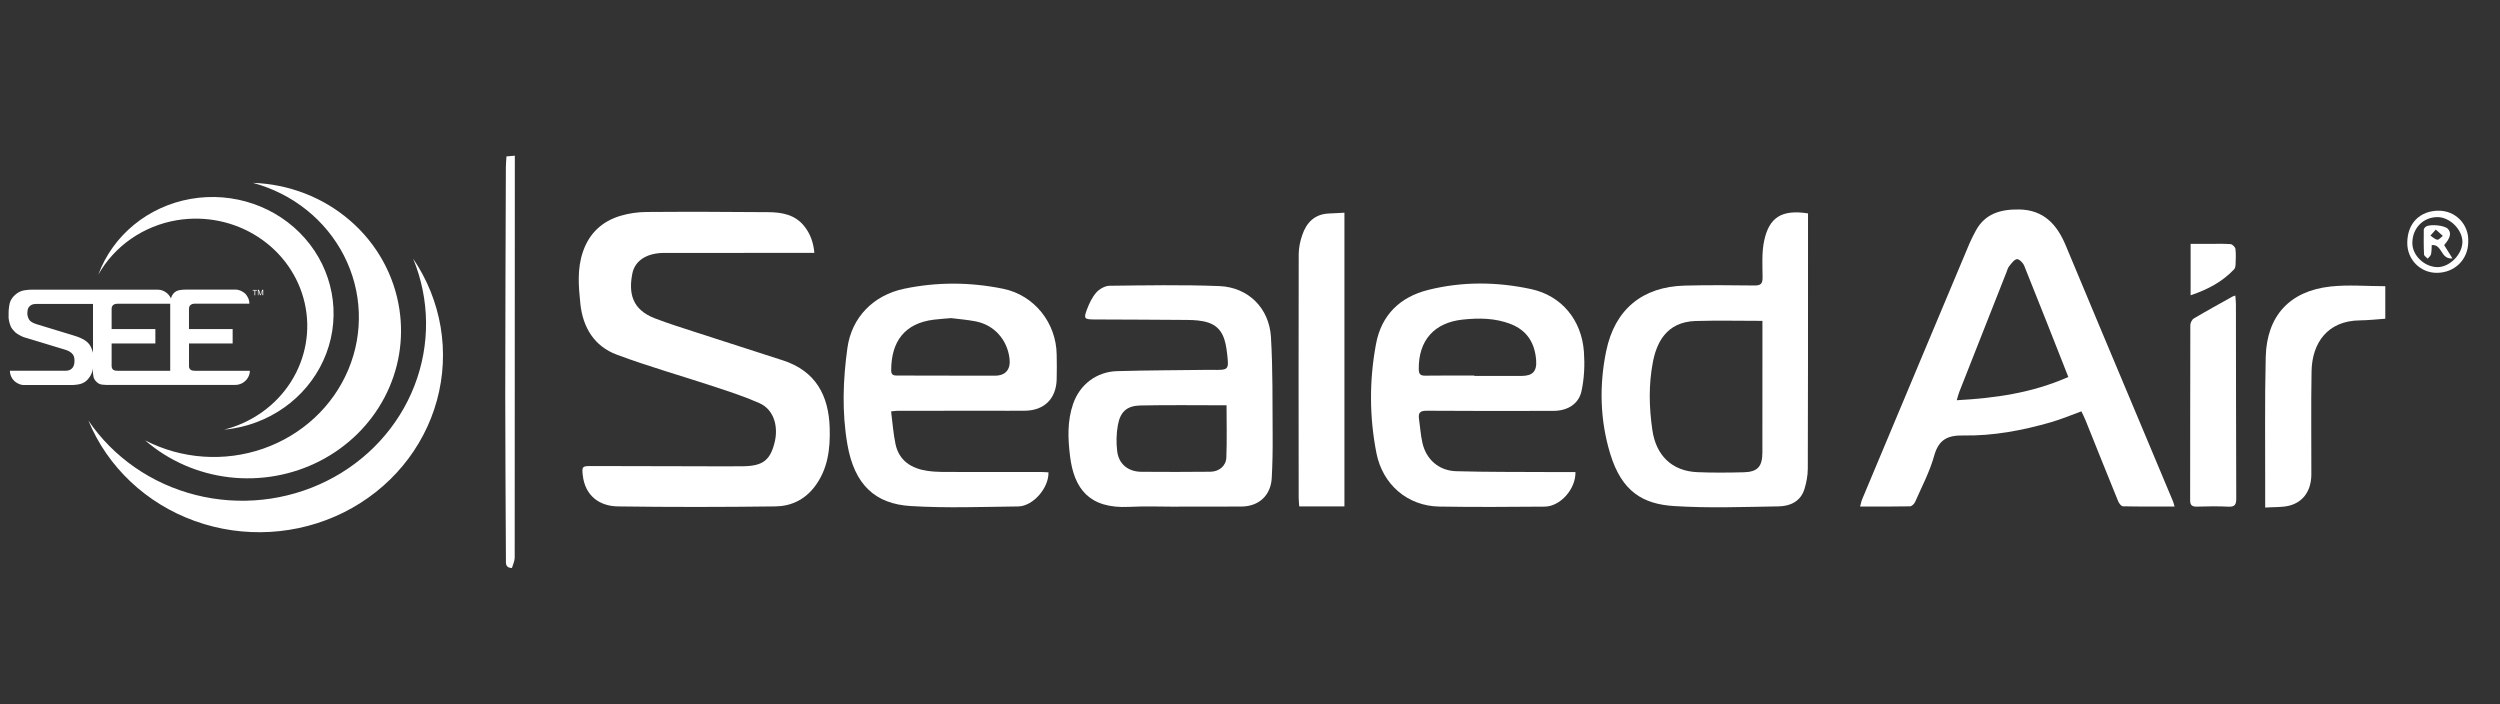
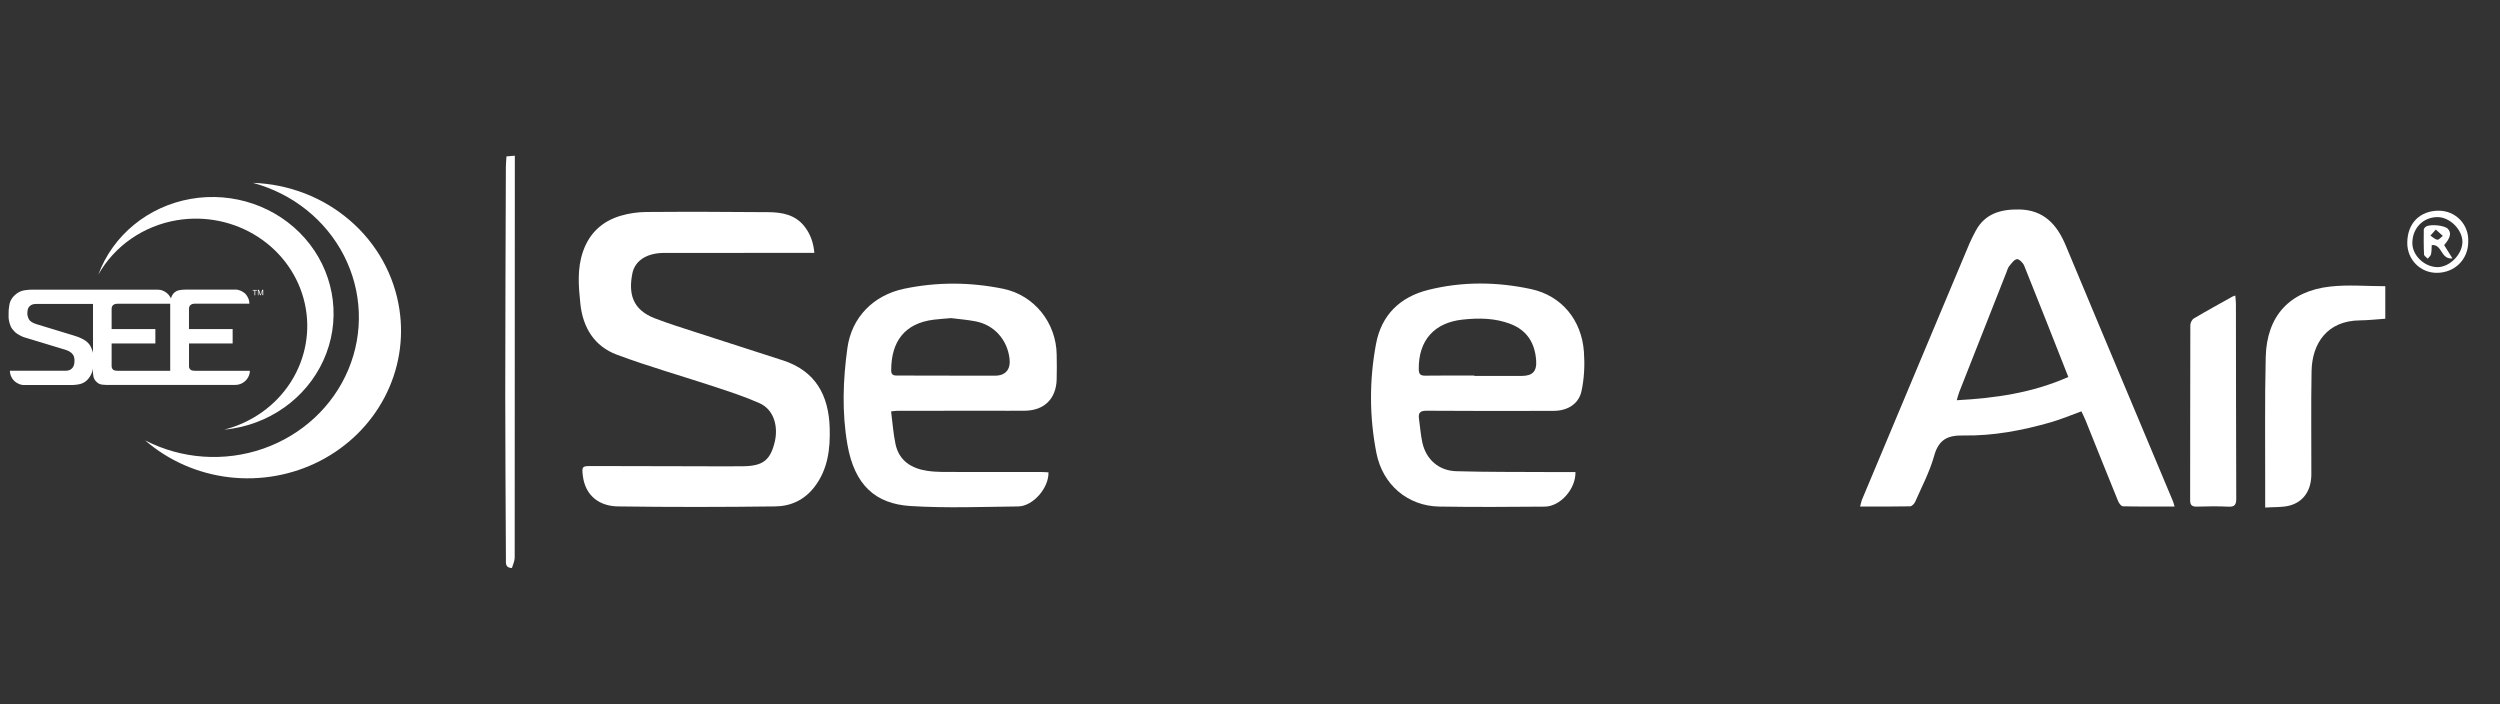
<svg xmlns="http://www.w3.org/2000/svg" width="174" height="49" viewBox="0 0 174 49" fill="none">
  <rect x="0" y="0" width="174" height="49" fill="#333333" stroke="none" />
  <g clip-path="url(#clip0_7884_9339)">
    <g clip-path="url(#clip1_7884_9339)">
      <path d="M35.533 39.527C35.162 39.465 35.213 39.178 35.212 38.921C35.195 35.087 35.164 31.252 35.165 27.419C35.166 22.163 35.191 16.907 35.208 11.653C35.208 11.409 35.234 11.164 35.251 10.885C35.438 10.869 35.596 10.856 35.832 10.836C35.832 11.045 35.832 11.22 35.832 11.394C35.832 20.534 35.832 29.672 35.823 38.812C35.823 39.051 35.7 39.289 35.633 39.527H35.534H35.533Z" fill="white" />
      <path d="M56.676 17.601C56.403 17.601 56.176 17.601 55.948 17.601C52.707 17.601 49.465 17.598 46.223 17.603C45.038 17.605 44.189 18.121 44.009 19.048C43.748 20.397 43.981 21.542 45.575 22.155C46.541 22.526 47.531 22.834 48.516 23.154C50.503 23.801 52.493 24.438 54.482 25.079C56.773 25.818 57.683 27.53 57.747 29.794C57.789 31.244 57.626 32.655 56.697 33.875C56.001 34.79 55.046 35.233 53.964 35.246C50.31 35.293 46.654 35.299 43 35.246C41.739 35.227 40.719 34.522 40.56 33.069C40.494 32.47 40.524 32.435 41.158 32.436C43.722 32.441 46.285 32.448 48.848 32.453C49.824 32.455 50.8 32.468 51.776 32.45C53.105 32.425 53.628 32.018 53.928 30.73C54.149 29.786 53.944 28.545 52.855 28.058C51.869 27.619 50.835 27.282 49.808 26.941C47.517 26.183 45.188 25.527 42.93 24.684C41.369 24.102 40.566 22.801 40.393 21.14C40.266 19.923 40.163 18.706 40.575 17.512C41.017 16.227 41.911 15.402 43.188 15.02C43.766 14.848 44.392 14.758 44.996 14.754C47.823 14.733 50.651 14.743 53.48 14.767C54.421 14.775 55.331 14.933 55.975 15.739C56.397 16.268 56.613 16.871 56.68 17.6L56.676 17.601Z" fill="white" />
      <path d="M151.352 35.254C150.12 35.254 148.935 35.264 147.75 35.238C147.636 35.235 147.48 35.025 147.421 34.879C146.658 33.008 145.91 31.13 145.155 29.255C145.069 29.044 144.964 28.84 144.866 28.629C144.151 28.888 143.474 29.177 142.771 29.38C140.77 29.959 138.726 30.346 136.641 30.309C135.536 30.289 134.925 30.607 134.614 31.734C134.309 32.835 133.758 33.868 133.298 34.923C133.238 35.059 133.067 35.238 132.944 35.24C131.807 35.265 130.669 35.255 129.464 35.255C129.52 35.054 129.545 34.894 129.606 34.75C131.131 31.107 132.659 27.466 134.187 23.824C135.147 21.535 136.105 19.243 137.071 16.956C137.199 16.653 137.354 16.36 137.508 16.069C138.156 14.856 139.261 14.562 140.522 14.579C142.237 14.602 143.166 15.618 143.777 17.089C145.444 21.097 147.132 25.097 148.811 29.102C149.618 31.027 150.428 32.952 151.234 34.878C151.277 34.979 151.3 35.089 151.35 35.256L151.352 35.254ZM143.956 26.238C142.923 23.62 141.916 21.049 140.883 18.49C140.803 18.29 140.523 18.015 140.377 18.037C140.176 18.069 139.997 18.338 139.838 18.529C139.747 18.639 139.71 18.794 139.656 18.932C138.557 21.716 137.46 24.499 136.364 27.283C136.302 27.443 136.263 27.613 136.189 27.856C138.884 27.711 141.443 27.347 143.955 26.238H143.956Z" fill="white" />
-       <path d="M125.838 14.853C125.838 15.888 125.838 16.895 125.838 17.902C125.836 22.811 125.841 27.72 125.823 32.629C125.821 33.097 125.729 33.581 125.592 34.03C125.328 34.892 124.609 35.23 123.798 35.243C121.369 35.282 118.932 35.377 116.512 35.221C114.375 35.083 112.884 34.245 112.073 31.589C111.36 29.252 111.299 26.82 111.791 24.435C112.392 21.523 114.318 19.955 117.254 19.878C118.873 19.835 120.494 19.85 122.113 19.87C122.548 19.875 122.68 19.745 122.676 19.307C122.669 18.452 122.61 17.57 122.788 16.746C123.133 15.143 123.994 14.563 125.837 14.853H125.838ZM122.665 22.332C121.056 22.332 119.538 22.296 118.022 22.341C115.934 22.402 115.285 23.924 115.037 25.22C114.738 26.79 114.774 28.364 115.007 29.947C115.262 31.692 116.36 32.786 118.125 32.862C119.198 32.909 120.274 32.897 121.348 32.871C122.332 32.847 122.66 32.479 122.662 31.485C122.665 29.303 122.664 27.119 122.665 24.937C122.665 24.064 122.665 23.191 122.665 22.332Z" fill="white" />
-       <path d="M82.006 35.267C80.865 35.267 79.722 35.219 78.584 35.278C75.793 35.419 74.757 33.992 74.478 31.774C74.323 30.542 74.275 29.306 74.69 28.106C75.152 26.768 76.318 25.871 77.746 25.831C79.876 25.772 82.008 25.767 84.138 25.741C84.221 25.74 84.304 25.743 84.387 25.744C85.526 25.756 85.538 25.755 85.405 24.598C85.3 23.69 85.106 22.79 84.103 22.455C83.644 22.302 83.13 22.274 82.64 22.268C80.475 22.242 78.309 22.251 76.144 22.234C75.471 22.23 75.416 22.167 75.645 21.556C75.803 21.131 76.009 20.694 76.302 20.359C76.517 20.114 76.909 19.892 77.225 19.889C79.769 19.859 82.317 19.813 84.859 19.911C86.87 19.989 88.337 21.434 88.458 23.459C88.594 25.732 88.559 28.015 88.576 30.295C88.584 31.286 88.567 32.278 88.514 33.268C88.449 34.471 87.628 35.242 86.419 35.254C84.948 35.269 83.477 35.257 82.005 35.257C82.005 35.261 82.005 35.265 82.005 35.267H82.006ZM85.368 28.208C83.317 28.208 81.352 28.18 79.389 28.22C78.433 28.239 77.972 28.649 77.802 29.599C77.697 30.191 77.682 30.821 77.758 31.417C77.871 32.307 78.522 32.828 79.438 32.837C81.039 32.853 82.642 32.846 84.244 32.833C84.834 32.828 85.328 32.44 85.353 31.852C85.403 30.654 85.368 29.453 85.368 28.208Z" fill="white" />
      <path d="M109.652 32.854C109.68 34.04 108.592 35.252 107.513 35.261C105.067 35.281 102.619 35.298 100.173 35.257C97.98 35.219 96.229 33.742 95.796 31.518C95.305 29.002 95.299 26.46 95.771 23.937C96.149 21.915 97.446 20.671 99.397 20.18C101.771 19.583 104.183 19.608 106.569 20.122C108.673 20.577 110.083 22.258 110.242 24.492C110.306 25.398 110.265 26.344 110.071 27.227C109.873 28.128 109.088 28.594 108.13 28.596C105.188 28.605 102.245 28.609 99.303 28.587C98.847 28.583 98.701 28.723 98.761 29.148C98.84 29.703 98.877 30.267 98.998 30.812C99.255 31.971 100.135 32.761 101.35 32.796C103.546 32.86 105.745 32.841 107.944 32.855C108.502 32.859 109.062 32.855 109.653 32.855L109.652 32.854ZM102.613 26.141C102.613 26.149 102.613 26.156 102.613 26.164C103.703 26.164 104.793 26.161 105.882 26.165C106.663 26.168 106.974 25.855 106.916 25.073C106.828 23.891 106.295 23.004 105.157 22.558C104.068 22.131 102.938 22.122 101.795 22.244C99.819 22.456 98.724 23.697 98.746 25.687C98.75 26.025 98.843 26.152 99.197 26.146C100.336 26.128 101.475 26.139 102.614 26.139L102.613 26.141Z" fill="white" />
      <path d="M62.02 28.634C62.122 29.41 62.171 30.166 62.325 30.9C62.573 32.08 63.45 32.613 64.553 32.773C65.236 32.872 65.938 32.846 66.632 32.849C68.567 32.857 70.501 32.849 72.437 32.85C72.616 32.85 72.796 32.867 72.974 32.876C73.006 33.954 71.904 35.235 70.863 35.248C68.366 35.278 65.861 35.374 63.373 35.22C60.941 35.07 59.47 33.77 58.978 30.929C58.592 28.699 58.67 26.446 58.98 24.215C59.275 22.09 60.783 20.547 62.928 20.097C65.22 19.617 67.526 19.631 69.818 20.098C71.982 20.54 73.518 22.465 73.545 24.688C73.552 25.267 73.563 25.845 73.544 26.423C73.501 27.756 72.68 28.564 71.349 28.586C70.522 28.599 69.696 28.584 68.868 28.585C66.718 28.587 64.569 28.59 62.419 28.594C62.309 28.594 62.198 28.615 62.02 28.634ZM66.188 22.141C65.723 22.182 65.361 22.204 65.001 22.248C62.938 22.499 62.03 23.795 62.027 25.767C62.027 26.047 62.131 26.138 62.407 26.137C64.689 26.136 66.969 26.153 69.251 26.148C69.996 26.146 70.352 25.704 70.264 24.963C70.109 23.642 69.195 22.616 67.906 22.367C67.309 22.252 66.698 22.206 66.188 22.14V22.141Z" fill="white" />
-       <path d="M93.572 35.246H90.427C90.413 35.037 90.389 34.83 90.388 34.624C90.383 28.984 90.376 23.344 90.39 17.704C90.391 17.252 90.49 16.782 90.638 16.352C90.932 15.495 91.493 14.909 92.468 14.861C92.814 14.844 93.159 14.825 93.572 14.805V35.245V35.246Z" fill="white" />
      <path d="M166.016 19.921V22.183C165.418 22.224 164.833 22.292 164.247 22.298C161.97 22.32 160.92 23.904 160.885 25.829C160.84 28.225 160.878 30.622 160.87 33.017C160.867 34.116 160.335 34.928 159.355 35.188C158.844 35.324 158.286 35.281 157.657 35.325C157.657 34.826 157.657 34.418 157.657 34.01C157.665 30.953 157.62 27.895 157.695 24.84C157.766 21.988 159.363 20.253 162.196 19.942C163.442 19.805 164.717 19.92 166.016 19.92V19.921Z" fill="white" />
      <path d="M155.576 20.57C155.593 20.787 155.619 20.976 155.62 21.165C155.627 25.675 155.627 30.186 155.643 34.695C155.645 35.11 155.55 35.288 155.094 35.264C154.368 35.226 153.64 35.241 152.913 35.26C152.584 35.269 152.433 35.18 152.434 34.822C152.441 30.757 152.434 26.691 152.447 22.627C152.447 22.469 152.562 22.241 152.693 22.164C153.58 21.637 154.486 21.142 155.386 20.638C155.426 20.616 155.473 20.607 155.576 20.57Z" fill="white" />
-       <path d="M152.467 20.551V16.975C152.893 16.975 153.33 16.975 153.765 16.975C154.26 16.975 154.756 16.953 155.248 16.991C155.374 17.001 155.57 17.196 155.586 17.324C155.632 17.68 155.608 18.047 155.596 18.409C155.592 18.52 155.571 18.66 155.503 18.733C154.689 19.601 153.681 20.144 152.468 20.551H152.467Z" fill="white" />
      <path d="M171.79 16.832C171.785 18.068 170.835 18.997 169.582 18.989C168.449 18.982 167.53 18.063 167.546 16.881C167.565 15.473 168.474 14.698 169.659 14.665C170.941 14.629 171.854 15.667 171.789 16.832H171.79ZM169.647 18.592C170.475 18.6 171.355 17.732 171.384 16.877C171.414 16.019 170.53 15.114 169.658 15.111C168.651 15.108 167.901 15.878 167.899 16.916C167.897 17.778 168.737 18.583 169.647 18.592Z" fill="white" />
      <path d="M170.112 17.056C170.303 17.363 170.477 17.641 170.69 17.984C169.855 18.07 169.998 16.992 169.249 17.055C169.236 17.258 169.246 17.482 169.199 17.695C169.173 17.809 169.048 17.9 168.968 18.001C168.878 17.905 168.717 17.813 168.713 17.713C168.684 17.138 168.689 16.561 168.695 15.986C168.695 15.918 168.763 15.836 168.822 15.788C169.083 15.576 170.131 15.673 170.37 15.924C170.633 16.2 170.556 16.556 170.113 17.056H170.112ZM169.529 15.978C169.364 16.165 169.26 16.281 169.156 16.398C169.317 16.5 169.47 16.661 169.64 16.683C169.754 16.697 169.892 16.513 170.02 16.418C169.881 16.293 169.741 16.166 169.529 15.977V15.978Z" fill="white" />
      <path d="M26.768 27.65C25.78 29.537 24.209 31.083 22.275 32.079C20.339 33.075 18.131 33.471 15.952 33.217C13.774 32.96 11.731 32.064 10.1 30.648C12.63 31.957 15.618 32.167 18.317 31.227C21.017 30.285 23.174 28.284 24.246 25.72C25.32 23.155 25.209 20.274 23.941 17.794C22.673 15.314 20.368 13.472 17.603 12.727C18.844 12.768 20.069 13.019 21.223 13.466C22.376 13.913 23.438 14.552 24.363 15.351C25.289 16.15 26.062 17.099 26.646 18.153C27.233 19.209 27.623 20.355 27.8 21.54C28.118 23.631 27.757 25.765 26.768 27.65Z" fill="white" />
      <path d="M10.643 15.798C10.107 16.015 9.598 16.29 9.126 16.618C8.652 16.945 8.221 17.323 7.837 17.744C7.452 18.164 7.118 18.626 6.841 19.119C7.848 16.378 10.299 14.367 13.27 13.843C16.239 13.321 19.272 14.366 21.222 16.584C23.172 18.802 23.742 21.855 22.715 24.588C21.688 27.319 19.222 29.315 16.249 29.819C16.035 29.856 15.822 29.882 15.608 29.901C17.54 29.41 19.201 28.222 20.245 26.582C21.288 24.94 21.634 22.975 21.208 21.095C20.783 19.216 19.622 17.567 17.963 16.492C16.307 15.416 14.284 14.998 12.313 15.326C11.74 15.421 11.181 15.581 10.643 15.798Z" fill="white" />
      <path d="M17.712 20.552V20.223H17.586V20.18H17.894V20.223H17.764V20.552H17.712Z" fill="white" />
      <path d="M17.948 20.546V20.172H18.025L18.116 20.438C18.116 20.462 18.132 20.481 18.136 20.494C18.137 20.489 18.139 20.484 18.142 20.479C18.143 20.474 18.144 20.469 18.146 20.464C18.148 20.459 18.15 20.454 18.151 20.449C18.153 20.444 18.155 20.439 18.157 20.434L18.25 20.172H18.32V20.546H18.262V20.234L18.149 20.546H18.103L17.99 20.228V20.546H17.948Z" fill="white" />
      <path fill-rule="evenodd" clip-rule="evenodd" d="M17.387 25.911C17.379 25.973 17.365 26.034 17.344 26.094C17.325 26.154 17.299 26.211 17.268 26.266C17.237 26.321 17.201 26.373 17.16 26.422C17.118 26.47 17.073 26.515 17.024 26.556C17.003 26.573 16.982 26.588 16.961 26.603C16.941 26.617 16.919 26.631 16.897 26.644C16.875 26.657 16.853 26.669 16.829 26.68C16.806 26.692 16.783 26.704 16.759 26.714C16.744 26.72 16.728 26.726 16.711 26.73C16.695 26.737 16.679 26.742 16.662 26.745C16.647 26.75 16.631 26.755 16.614 26.759C16.597 26.764 16.581 26.767 16.565 26.77C16.547 26.773 16.53 26.777 16.513 26.779C16.495 26.782 16.477 26.784 16.46 26.785C16.442 26.787 16.425 26.788 16.408 26.788C16.39 26.79 16.372 26.79 16.356 26.79H7.505C7.47 26.79 7.435 26.79 7.4 26.79C7.365 26.789 7.33 26.787 7.295 26.785C7.26 26.784 7.225 26.781 7.19 26.777C7.155 26.775 7.12 26.771 7.085 26.766C7.055 26.762 7.026 26.756 6.996 26.747C6.967 26.739 6.94 26.728 6.912 26.715C6.884 26.703 6.857 26.689 6.833 26.672C6.808 26.655 6.784 26.636 6.761 26.616L6.724 26.581C6.716 26.575 6.709 26.568 6.703 26.562C6.695 26.555 6.688 26.548 6.681 26.541C6.675 26.534 6.668 26.526 6.662 26.519C6.655 26.513 6.649 26.505 6.642 26.497C6.636 26.49 6.63 26.483 6.625 26.476C6.62 26.468 6.615 26.461 6.609 26.453C6.604 26.446 6.599 26.439 6.594 26.431C6.589 26.422 6.584 26.414 6.58 26.407C6.571 26.39 6.563 26.374 6.555 26.358C6.547 26.342 6.54 26.326 6.534 26.309C6.527 26.293 6.521 26.276 6.516 26.259C6.512 26.241 6.508 26.224 6.505 26.206C6.498 26.173 6.493 26.139 6.489 26.105C6.484 26.072 6.479 26.038 6.475 26.004C6.473 25.971 6.471 25.937 6.47 25.903C6.467 25.868 6.466 25.834 6.466 25.8V25.648C6.454 25.673 6.454 25.695 6.454 25.72C6.451 25.733 6.449 25.748 6.446 25.763C6.442 25.776 6.439 25.79 6.437 25.804C6.433 25.819 6.429 25.833 6.425 25.847C6.421 25.861 6.417 25.874 6.411 25.888C6.407 25.901 6.403 25.914 6.398 25.927C6.394 25.94 6.389 25.952 6.384 25.965C6.379 25.979 6.373 25.992 6.367 26.004C6.362 26.017 6.356 26.029 6.351 26.042C6.339 26.067 6.327 26.091 6.314 26.115C6.3 26.14 6.286 26.164 6.272 26.188C6.257 26.211 6.242 26.234 6.225 26.257C6.209 26.279 6.193 26.302 6.176 26.324C6.141 26.372 6.103 26.416 6.062 26.457C6.019 26.5 5.973 26.538 5.924 26.571C5.876 26.605 5.825 26.634 5.771 26.659C5.716 26.686 5.66 26.707 5.602 26.723C5.555 26.734 5.508 26.744 5.46 26.753C5.412 26.762 5.364 26.769 5.316 26.775C5.268 26.782 5.22 26.787 5.17 26.79C5.123 26.794 5.074 26.797 5.025 26.798H1.728C1.719 26.798 1.709 26.798 1.7 26.798C1.691 26.798 1.682 26.798 1.673 26.798C1.664 26.798 1.656 26.798 1.648 26.798C1.639 26.798 1.63 26.798 1.621 26.798C1.604 26.795 1.586 26.793 1.568 26.79C1.552 26.788 1.535 26.785 1.518 26.783C1.501 26.779 1.484 26.775 1.467 26.772C1.451 26.768 1.434 26.764 1.417 26.759C1.384 26.747 1.353 26.736 1.324 26.725C1.23 26.687 1.143 26.635 1.063 26.573C0.986 26.512 0.918 26.439 0.862 26.356C0.805 26.276 0.762 26.186 0.733 26.092C0.704 25.999 0.689 25.901 0.689 25.804H4.536C4.56 25.805 4.585 25.805 4.611 25.802C4.636 25.801 4.66 25.798 4.685 25.794C4.71 25.791 4.734 25.786 4.759 25.779C4.782 25.773 4.805 25.766 4.829 25.759C4.835 25.756 4.842 25.754 4.848 25.752C4.855 25.748 4.86 25.745 4.866 25.742C4.872 25.74 4.878 25.736 4.883 25.733C4.89 25.73 4.895 25.727 4.901 25.723C4.921 25.711 4.941 25.698 4.959 25.684C4.977 25.669 4.994 25.654 5.009 25.637C5.026 25.621 5.042 25.604 5.056 25.585C5.069 25.566 5.081 25.547 5.093 25.529C5.102 25.512 5.11 25.496 5.116 25.48C5.124 25.464 5.131 25.448 5.137 25.431C5.143 25.415 5.148 25.398 5.153 25.381C5.157 25.363 5.16 25.346 5.163 25.328C5.172 25.315 5.161 25.325 5.172 25.289C5.182 25.253 5.182 25.199 5.182 25.19C5.182 25.179 5.182 25.19 5.182 25.16C5.182 25.132 5.182 25.104 5.182 25.079C5.182 25.063 5.182 25.047 5.182 25.031C5.181 25.015 5.18 24.998 5.178 24.982C5.177 24.966 5.175 24.95 5.172 24.933C5.17 24.917 5.167 24.901 5.163 24.885C5.16 24.866 5.156 24.848 5.149 24.831C5.144 24.813 5.137 24.796 5.13 24.778C5.123 24.761 5.115 24.744 5.104 24.727C5.095 24.711 5.085 24.696 5.073 24.681C5.068 24.672 5.062 24.663 5.056 24.654C5.049 24.646 5.042 24.638 5.035 24.63C5.028 24.621 5.021 24.613 5.013 24.606C5.005 24.598 4.998 24.591 4.99 24.583C4.986 24.58 4.981 24.575 4.976 24.57C4.972 24.567 4.968 24.563 4.963 24.559C4.959 24.555 4.954 24.552 4.949 24.548C4.944 24.544 4.939 24.54 4.934 24.537L4.873 24.492C4.867 24.487 4.861 24.482 4.856 24.479C4.849 24.475 4.843 24.471 4.836 24.467C4.831 24.464 4.825 24.46 4.819 24.458C4.813 24.454 4.806 24.451 4.8 24.447C4.776 24.436 4.753 24.424 4.73 24.413C4.706 24.402 4.682 24.392 4.658 24.383C4.635 24.373 4.611 24.364 4.586 24.355C4.561 24.348 4.536 24.34 4.51 24.332L1.784 23.505C1.772 23.501 1.761 23.498 1.749 23.496C1.737 23.492 1.726 23.488 1.716 23.485C1.704 23.482 1.693 23.478 1.681 23.473C1.671 23.47 1.66 23.466 1.648 23.462C1.629 23.456 1.609 23.448 1.59 23.44C1.572 23.432 1.553 23.424 1.533 23.415C1.515 23.408 1.496 23.399 1.477 23.389C1.459 23.38 1.441 23.371 1.423 23.361C1.402 23.35 1.381 23.338 1.361 23.327C1.339 23.316 1.318 23.304 1.298 23.292C1.278 23.279 1.257 23.267 1.236 23.254C1.216 23.242 1.196 23.229 1.176 23.215C1.154 23.2 1.133 23.185 1.114 23.17C1.093 23.154 1.073 23.137 1.054 23.119C1.034 23.101 1.016 23.082 0.999 23.063C0.981 23.045 0.964 23.025 0.949 23.005C0.928 22.984 0.909 22.962 0.891 22.94C0.871 22.919 0.853 22.896 0.836 22.872C0.821 22.849 0.805 22.824 0.79 22.799C0.775 22.774 0.762 22.749 0.749 22.723C0.728 22.665 0.706 22.61 0.689 22.554C0.684 22.541 0.679 22.527 0.675 22.513C0.67 22.499 0.665 22.486 0.662 22.472C0.658 22.458 0.654 22.444 0.652 22.429C0.648 22.415 0.645 22.401 0.642 22.386C0.637 22.366 0.632 22.345 0.628 22.324C0.623 22.303 0.619 22.282 0.617 22.26C0.613 22.239 0.61 22.218 0.607 22.197C0.605 22.175 0.602 22.154 0.599 22.133C0.599 22.107 0.599 22.086 0.599 22.058C0.599 22.032 0.599 22.008 0.599 21.983C0.599 21.903 0.599 21.826 0.599 21.753C0.599 21.728 0.6 21.703 0.601 21.678C0.603 21.653 0.604 21.628 0.605 21.603C0.606 21.578 0.608 21.553 0.611 21.528C0.614 21.502 0.616 21.477 0.619 21.452C0.625 21.394 0.632 21.341 0.642 21.283C0.65 21.227 0.662 21.171 0.673 21.117C0.687 21.059 0.706 21.004 0.729 20.952C0.753 20.898 0.781 20.846 0.813 20.797C0.844 20.747 0.879 20.7 0.918 20.656C0.957 20.611 0.999 20.569 1.044 20.531C1.074 20.502 1.106 20.475 1.139 20.45C1.172 20.424 1.206 20.4 1.242 20.377C1.277 20.356 1.313 20.336 1.351 20.317C1.388 20.297 1.427 20.28 1.467 20.265C1.479 20.261 1.491 20.257 1.504 20.254C1.516 20.249 1.528 20.244 1.541 20.241C1.554 20.237 1.566 20.234 1.578 20.231C1.591 20.227 1.604 20.224 1.617 20.222C1.663 20.212 1.71 20.203 1.757 20.196C1.803 20.189 1.851 20.184 1.898 20.179C1.945 20.172 1.992 20.168 2.04 20.166C2.087 20.163 2.134 20.162 2.182 20.162H10.942C10.953 20.162 10.965 20.162 10.977 20.162C10.988 20.162 11 20.163 11.012 20.164C11.023 20.165 11.035 20.166 11.046 20.168C11.058 20.169 11.07 20.17 11.083 20.171H11.118C11.129 20.172 11.14 20.174 11.151 20.177C11.163 20.179 11.174 20.182 11.184 20.184C11.196 20.187 11.207 20.189 11.217 20.192C11.229 20.194 11.24 20.197 11.25 20.201C11.293 20.214 11.334 20.231 11.375 20.248L11.402 20.263C11.412 20.268 11.423 20.273 11.433 20.278C11.443 20.283 11.453 20.288 11.462 20.293C11.473 20.299 11.482 20.305 11.491 20.31C11.5 20.316 11.51 20.322 11.52 20.328C11.529 20.335 11.539 20.341 11.547 20.347C11.557 20.353 11.565 20.36 11.573 20.368C11.582 20.374 11.591 20.38 11.6 20.387C11.608 20.394 11.616 20.401 11.625 20.409L11.647 20.428C11.662 20.443 11.678 20.458 11.695 20.474C11.711 20.491 11.726 20.507 11.74 20.523C11.754 20.541 11.768 20.558 11.783 20.576C11.796 20.594 11.808 20.613 11.821 20.632L11.833 20.65C11.839 20.66 11.845 20.67 11.851 20.68C11.856 20.69 11.861 20.7 11.866 20.71C11.871 20.72 11.876 20.73 11.882 20.74C11.887 20.752 11.891 20.762 11.895 20.772L11.911 20.722C11.916 20.707 11.922 20.692 11.928 20.678C11.933 20.665 11.939 20.65 11.946 20.636C11.952 20.622 11.959 20.608 11.965 20.594C11.972 20.581 11.979 20.567 11.986 20.553C11.993 20.541 12 20.529 12.008 20.517C12.015 20.505 12.023 20.493 12.031 20.482C12.04 20.47 12.049 20.458 12.058 20.446C12.066 20.435 12.075 20.425 12.085 20.415C12.11 20.386 12.138 20.36 12.169 20.336C12.199 20.312 12.231 20.291 12.266 20.272C12.3 20.254 12.335 20.237 12.373 20.224C12.409 20.211 12.447 20.202 12.486 20.196C12.52 20.189 12.556 20.184 12.592 20.179C12.627 20.175 12.663 20.171 12.699 20.168C12.735 20.165 12.772 20.163 12.808 20.16C12.843 20.159 12.878 20.158 12.915 20.158H16.319C16.328 20.157 16.337 20.156 16.346 20.156C16.356 20.156 16.366 20.156 16.375 20.156C16.384 20.156 16.394 20.156 16.404 20.156C16.413 20.156 16.422 20.157 16.431 20.158C16.434 20.158 16.437 20.158 16.441 20.158C16.444 20.158 16.446 20.158 16.449 20.158C16.451 20.158 16.455 20.158 16.459 20.158C16.461 20.158 16.464 20.158 16.466 20.158L16.544 20.169L16.583 20.181L16.651 20.197L16.688 20.212L16.761 20.239L16.794 20.254L16.862 20.291L16.888 20.31C16.894 20.314 16.901 20.317 16.907 20.321C16.913 20.326 16.92 20.33 16.927 20.334C16.933 20.339 16.939 20.343 16.946 20.347C16.952 20.352 16.959 20.357 16.965 20.362H16.975C16.983 20.367 16.991 20.373 16.998 20.379C17.005 20.384 17.012 20.39 17.02 20.396C17.026 20.402 17.033 20.408 17.039 20.415C17.046 20.421 17.052 20.427 17.058 20.433C17.066 20.439 17.073 20.446 17.08 20.452C17.086 20.459 17.093 20.466 17.099 20.473C17.105 20.479 17.11 20.486 17.117 20.493C17.123 20.499 17.129 20.506 17.134 20.514V20.523C17.142 20.532 17.149 20.541 17.156 20.549C17.162 20.558 17.169 20.567 17.175 20.576C17.181 20.584 17.188 20.594 17.195 20.604C17.2 20.612 17.206 20.622 17.212 20.632C17.227 20.656 17.241 20.682 17.255 20.709C17.269 20.736 17.282 20.765 17.294 20.795C17.304 20.823 17.314 20.853 17.323 20.883C17.33 20.913 17.337 20.942 17.342 20.972C17.347 21.004 17.351 21.035 17.354 21.066C17.354 21.088 17.354 21.115 17.354 21.137H13.515C13.489 21.148 13.46 21.148 13.435 21.148C13.422 21.15 13.409 21.152 13.396 21.156C13.384 21.16 13.373 21.164 13.361 21.169C13.35 21.174 13.338 21.18 13.326 21.186C13.316 21.192 13.306 21.199 13.295 21.206L13.262 21.229C13.258 21.231 13.254 21.235 13.251 21.238C13.248 21.241 13.245 21.244 13.243 21.248C13.239 21.25 13.236 21.253 13.233 21.257C13.23 21.261 13.228 21.264 13.225 21.266C13.217 21.276 13.21 21.286 13.204 21.294C13.197 21.304 13.192 21.314 13.188 21.324C13.183 21.336 13.179 21.346 13.175 21.356C13.172 21.367 13.17 21.379 13.167 21.39C13.165 21.404 13.162 21.417 13.161 21.431C13.159 21.446 13.157 21.46 13.155 21.474C13.154 21.488 13.153 21.502 13.153 21.515C13.153 21.53 13.153 21.545 13.153 21.558V22.904H16.192V23.906H13.155V25.467C13.153 25.491 13.153 25.514 13.155 25.538C13.158 25.561 13.164 25.583 13.173 25.605C13.181 25.628 13.191 25.649 13.204 25.669C13.218 25.689 13.234 25.707 13.251 25.723C13.252 25.725 13.254 25.726 13.256 25.727C13.258 25.727 13.259 25.728 13.26 25.729C13.262 25.73 13.264 25.732 13.266 25.733C13.267 25.733 13.269 25.733 13.27 25.735C13.282 25.743 13.293 25.751 13.305 25.757C13.317 25.765 13.329 25.771 13.342 25.776C13.356 25.781 13.37 25.785 13.383 25.787C13.397 25.791 13.41 25.793 13.423 25.794C13.447 25.797 13.469 25.799 13.491 25.8C13.515 25.803 13.537 25.805 13.559 25.806C13.581 25.807 13.604 25.808 13.627 25.808C13.649 25.809 13.672 25.809 13.695 25.809H17.387C17.387 25.843 17.387 25.877 17.387 25.911ZM11.847 25.809V21.139H8.223C8.209 21.139 8.195 21.14 8.18 21.141C8.165 21.141 8.15 21.142 8.136 21.143C8.121 21.144 8.107 21.146 8.093 21.148C8.077 21.15 8.063 21.151 8.048 21.154C8.033 21.157 8.017 21.16 8.002 21.165C7.986 21.17 7.971 21.176 7.955 21.182C7.941 21.19 7.927 21.198 7.912 21.206C7.899 21.215 7.886 21.224 7.874 21.235C7.871 21.238 7.868 21.241 7.864 21.244C7.861 21.248 7.859 21.251 7.856 21.253C7.852 21.257 7.849 21.261 7.846 21.264C7.844 21.267 7.841 21.27 7.839 21.274C7.831 21.282 7.824 21.292 7.819 21.302C7.813 21.312 7.807 21.322 7.802 21.332C7.797 21.342 7.792 21.352 7.788 21.364C7.784 21.375 7.781 21.386 7.778 21.397C7.769 21.425 7.769 21.45 7.769 21.48C7.769 21.508 7.769 22.88 7.769 22.904H10.813V23.906H7.769V25.465C7.769 25.483 7.769 25.5 7.771 25.517C7.773 25.535 7.776 25.552 7.78 25.568C7.784 25.585 7.789 25.602 7.796 25.617C7.802 25.633 7.81 25.648 7.819 25.663C7.823 25.67 7.827 25.676 7.831 25.682C7.835 25.688 7.839 25.694 7.842 25.699C7.848 25.704 7.853 25.709 7.858 25.714C7.863 25.719 7.868 25.724 7.874 25.729C7.877 25.732 7.881 25.734 7.883 25.736C7.887 25.739 7.891 25.741 7.895 25.744C7.899 25.747 7.903 25.749 7.907 25.752C7.91 25.753 7.915 25.755 7.92 25.757C7.928 25.762 7.936 25.766 7.945 25.77C7.953 25.774 7.962 25.777 7.971 25.779C7.98 25.783 7.989 25.786 7.998 25.789C8.007 25.79 8.016 25.792 8.025 25.794C8.028 25.794 8.03 25.794 8.031 25.794C8.033 25.794 8.035 25.794 8.037 25.794C8.038 25.794 8.04 25.794 8.043 25.794C8.044 25.794 8.045 25.794 8.046 25.794C8.07 25.797 8.092 25.799 8.114 25.8C8.136 25.803 8.159 25.805 8.182 25.806C8.204 25.807 8.227 25.808 8.25 25.808C8.272 25.809 8.295 25.809 8.318 25.809H11.847ZM5.079 23.335C5.194 23.369 5.301 23.406 5.4 23.44L5.541 23.496L5.668 23.554C5.708 23.573 5.747 23.591 5.784 23.612C5.809 23.626 5.833 23.64 5.858 23.655C5.883 23.67 5.907 23.686 5.932 23.704C5.955 23.72 5.978 23.737 6.002 23.754C6.024 23.772 6.046 23.79 6.068 23.808C6.074 23.815 6.081 23.821 6.087 23.827C6.094 23.833 6.1 23.84 6.106 23.846C6.112 23.852 6.117 23.858 6.124 23.865C6.13 23.871 6.136 23.877 6.141 23.883C6.16 23.902 6.176 23.921 6.192 23.939C6.207 23.959 6.223 23.98 6.239 24.001C6.253 24.021 6.266 24.042 6.279 24.063C6.292 24.084 6.305 24.106 6.316 24.128C6.332 24.158 6.343 24.188 6.355 24.216C6.365 24.238 6.374 24.259 6.382 24.282C6.391 24.303 6.4 24.325 6.407 24.348C6.415 24.369 6.423 24.391 6.431 24.413C6.437 24.436 6.444 24.458 6.45 24.48C6.458 24.512 6.473 24.544 6.473 24.576V21.152H2.625C2.603 21.152 2.58 21.152 2.557 21.152C2.533 21.152 2.51 21.153 2.487 21.156C2.464 21.157 2.44 21.159 2.417 21.162C2.394 21.164 2.37 21.166 2.347 21.169C2.322 21.173 2.298 21.178 2.275 21.186C2.251 21.193 2.227 21.203 2.205 21.214C2.182 21.225 2.16 21.238 2.139 21.251C2.119 21.265 2.099 21.281 2.081 21.298C2.076 21.302 2.071 21.306 2.067 21.311C2.062 21.316 2.057 21.321 2.052 21.326C2.047 21.331 2.042 21.336 2.038 21.341C2.033 21.346 2.029 21.351 2.025 21.356C2.012 21.371 2 21.387 1.99 21.403C1.979 21.419 1.97 21.436 1.963 21.453C1.953 21.471 1.946 21.489 1.941 21.508C1.936 21.526 1.931 21.545 1.928 21.564C1.924 21.584 1.92 21.605 1.918 21.626C1.915 21.646 1.913 21.666 1.912 21.688C1.909 21.707 1.908 21.728 1.906 21.749C1.905 21.769 1.904 21.79 1.904 21.811C1.904 21.827 1.904 21.843 1.904 21.86C1.906 21.876 1.908 21.892 1.91 21.908C1.911 21.925 1.914 21.941 1.918 21.957C1.92 21.973 1.924 21.989 1.928 22.004C1.933 22.024 1.939 22.043 1.945 22.062C1.952 22.082 1.958 22.101 1.964 22.12C1.972 22.139 1.981 22.157 1.99 22.176C1.998 22.195 2.007 22.213 2.017 22.23C2.025 22.244 2.034 22.257 2.044 22.27C2.053 22.282 2.063 22.294 2.073 22.305C2.085 22.318 2.097 22.329 2.108 22.339C2.12 22.35 2.132 22.36 2.145 22.369C2.155 22.378 2.166 22.386 2.176 22.393C2.187 22.401 2.198 22.408 2.209 22.416C2.221 22.422 2.232 22.428 2.242 22.434C2.254 22.442 2.265 22.448 2.277 22.453C2.299 22.464 2.321 22.475 2.343 22.485C2.365 22.495 2.387 22.505 2.409 22.515C2.432 22.524 2.455 22.532 2.477 22.539C2.5 22.548 2.524 22.556 2.547 22.564L5.079 23.335Z" fill="white" />
-       <path d="M30.411 27.863C29.491 31.229 27.134 34.063 23.924 35.664C20.712 37.264 16.949 37.481 13.562 36.263C10.175 35.044 7.484 32.504 6.15 29.267C7.884 31.824 10.54 33.67 13.607 34.447C16.673 35.224 19.929 34.877 22.745 33.473C25.561 32.069 27.734 29.709 28.844 26.851C29.955 23.99 29.922 20.836 28.753 18C30.73 20.915 31.332 24.497 30.411 27.863Z" fill="white" />
    </g>
  </g>
  <defs>
    <clipPath id="clip0_7884_9339">
      <rect width="173.078" height="48.462" fill="white" transform="translate(0.6 0.516)" />
    </clipPath>
    <clipPath id="clip1_7884_9339">
      <rect width="171.19" height="43.037" fill="white" transform="translate(0.599 3.664)" />
    </clipPath>
  </defs>
</svg>